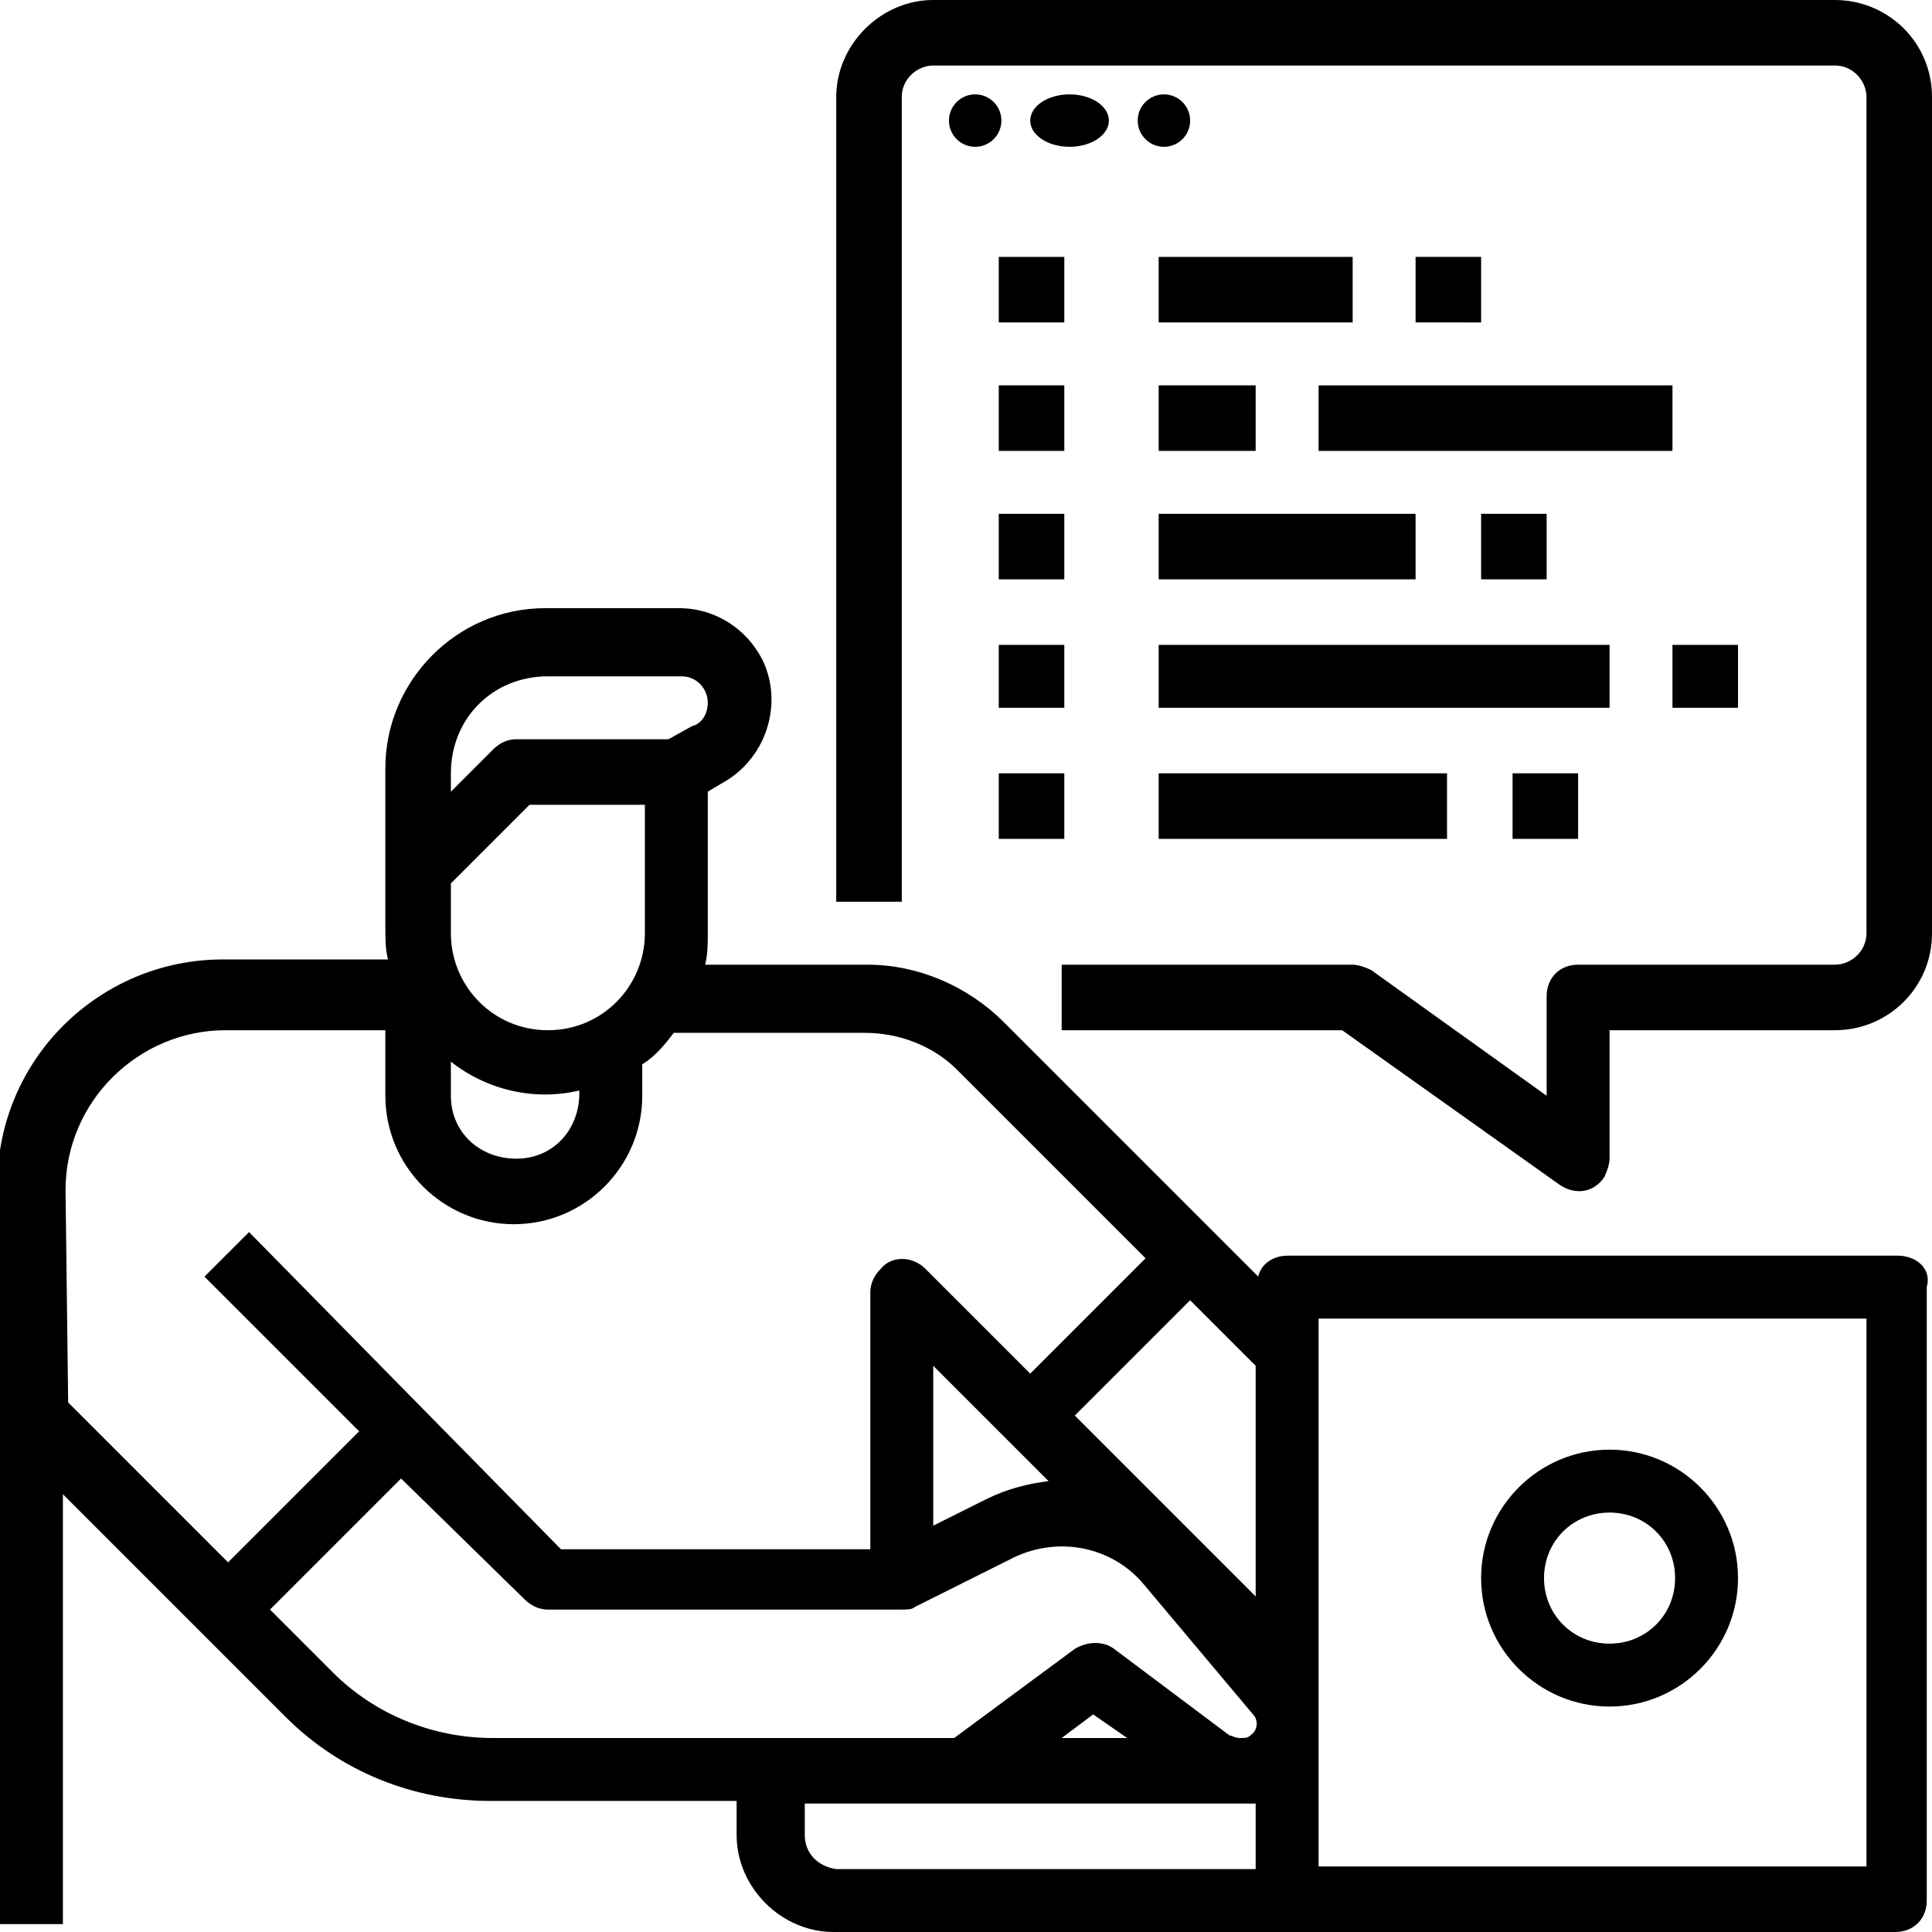
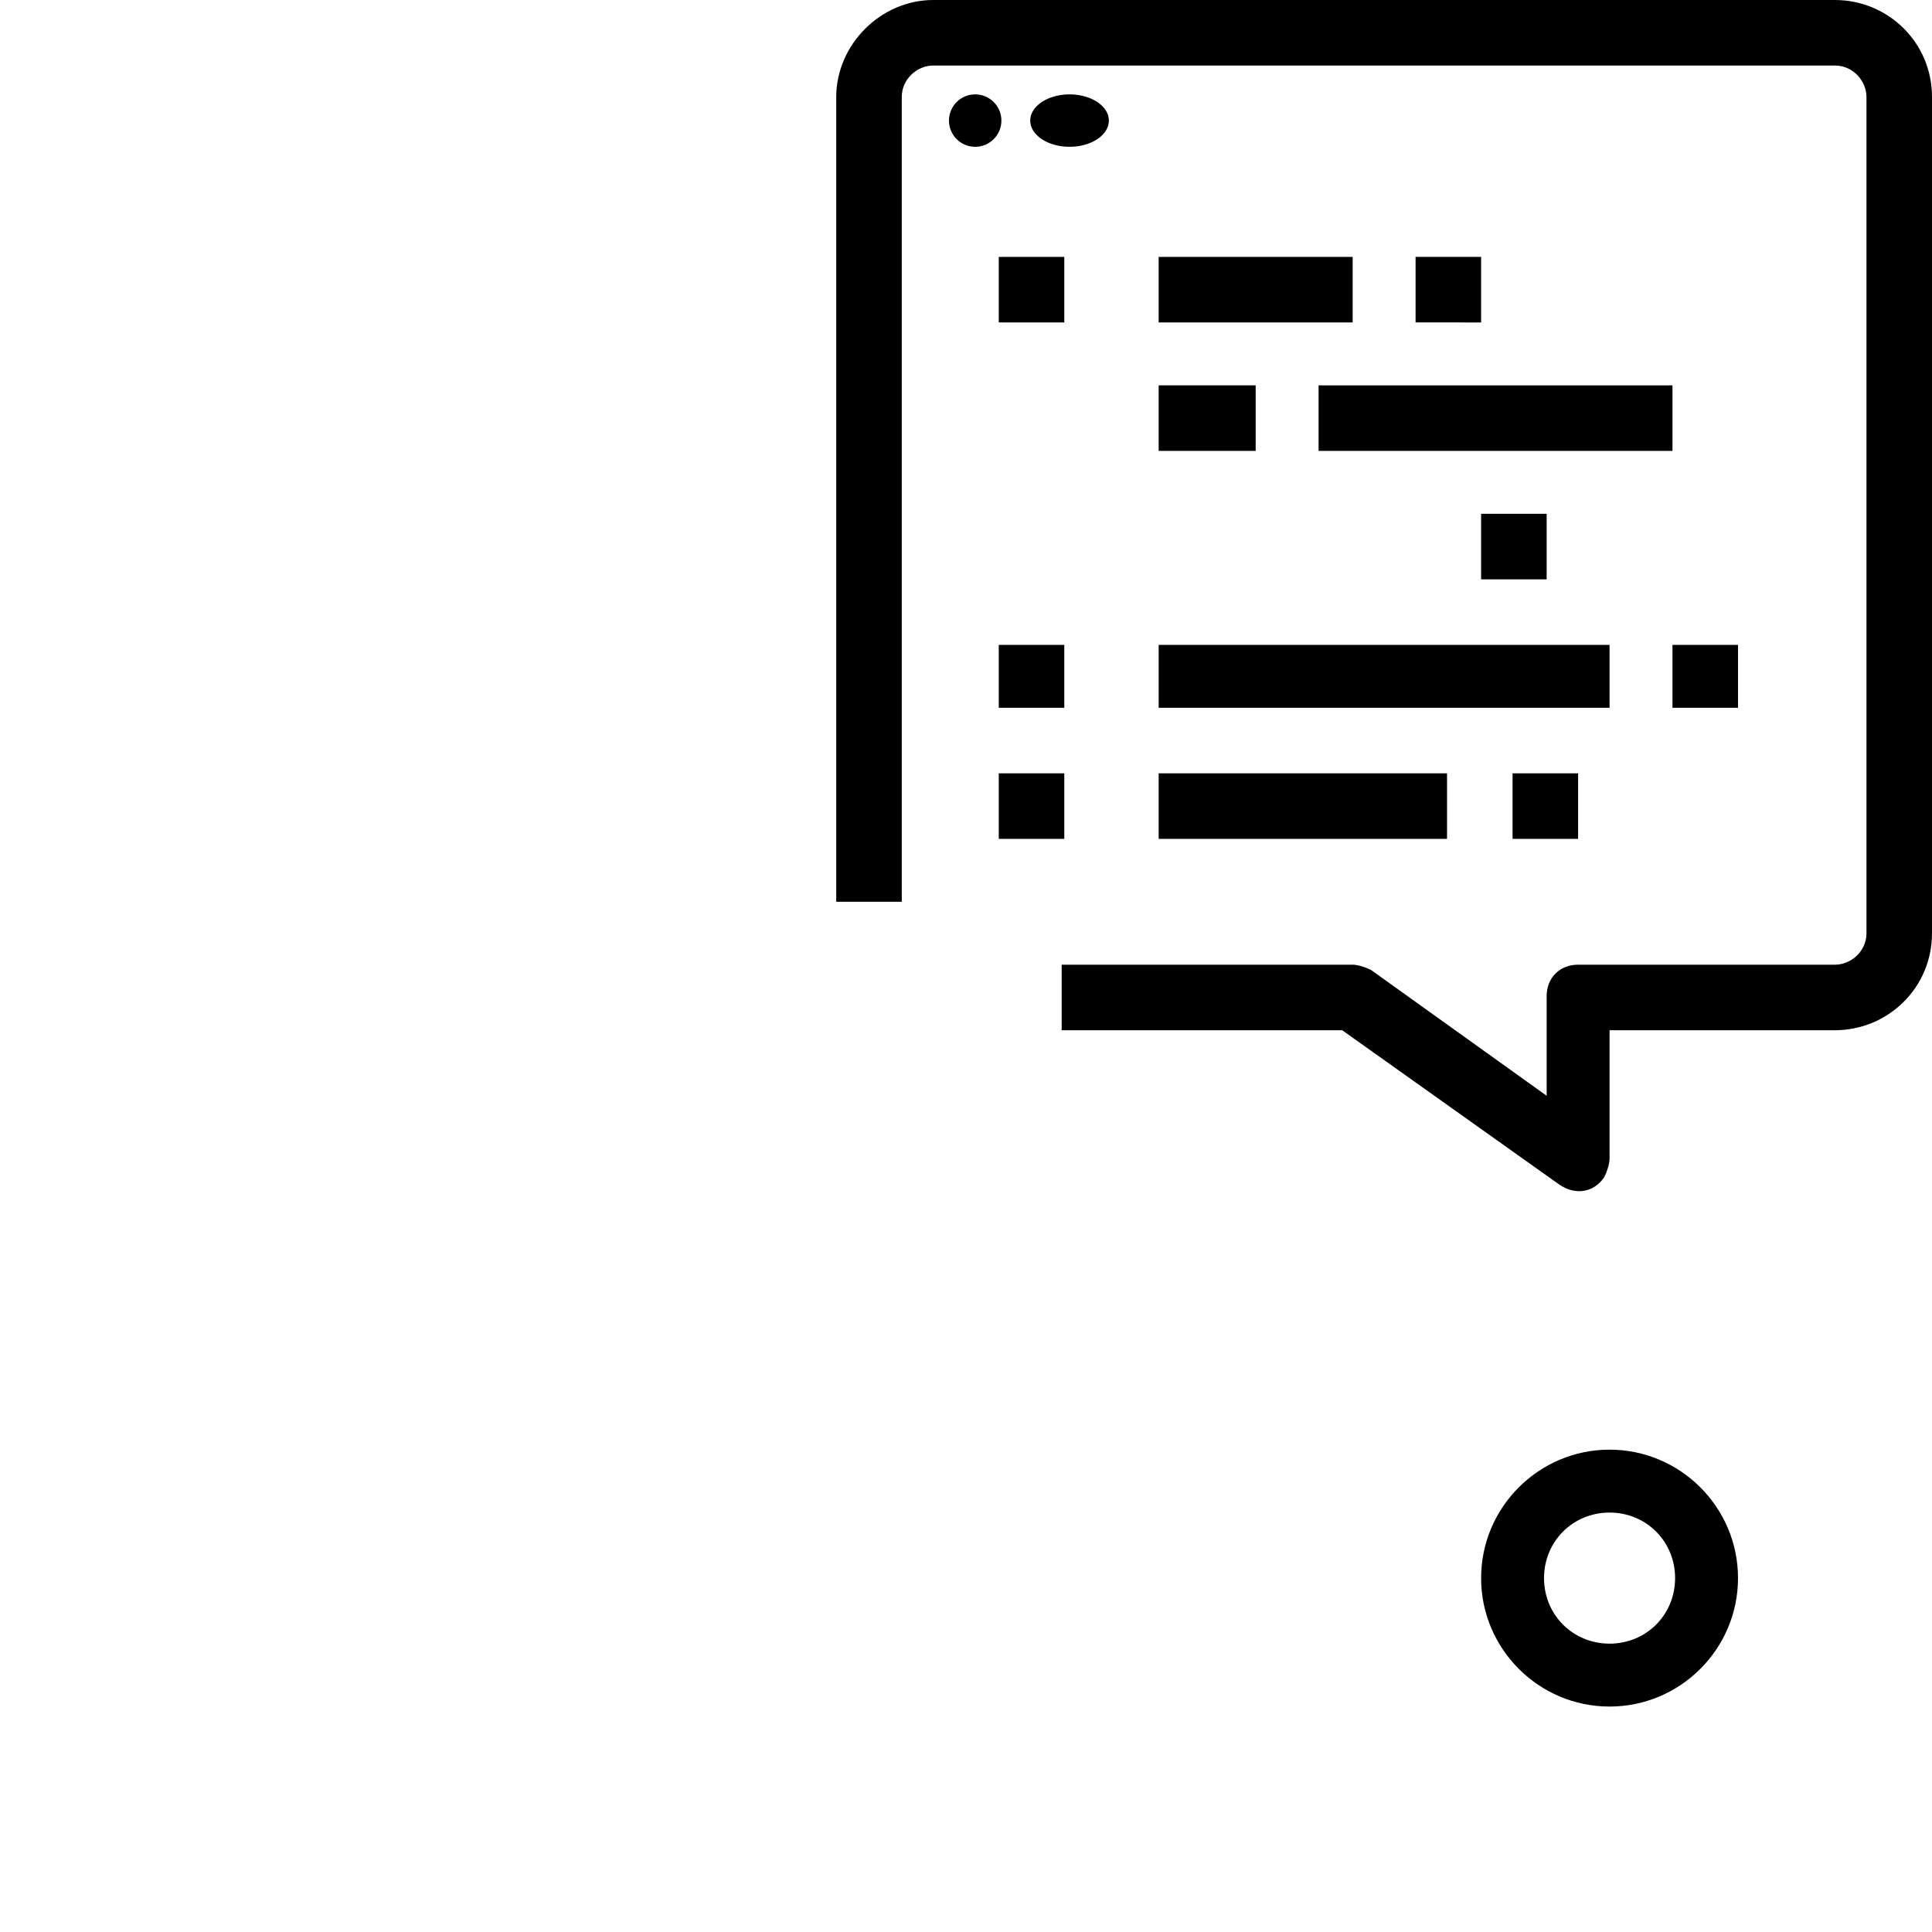
<svg xmlns="http://www.w3.org/2000/svg" version="1.1" id="Layer_1" x="0px" y="0px" viewBox="0 0 73.7 73.7" style="enable-background:new 0 0 73.7 73.7;" xml:space="preserve">
  <g id="software-development" transform="translate(-16 -16)">
-     <path id="Path_986" d="M88.4,63.9H65.1c-0.5,0-1,0.3-1.1,0.8L54.3,55c-1.4-1.4-3.3-2.2-5.2-2.2h-6.2C43,52.4,43,52,43,51.6v-5.4   l0.5-0.3c1.7-0.9,2.4-3,1.6-4.7c-0.6-1.2-1.8-2-3.2-2h-5.1c-3.4,0-6.1,2.8-6.1,6.1v6.1c0,0.4,0,0.8,0.1,1.2h-6.3   c-4.7,0-8.6,3.8-8.6,8.6v28.2h2.5V73l8.5,8.5c2.1,2.1,4.9,3.2,7.8,3.2h9.4V86c0,2,1.7,3.7,3.7,3.7h40.5c0.7,0,1.2-0.5,1.2-1.2V65.1   C89.7,64.4,89.1,63.9,88.4,63.9z M63.9,76.9L57,70l4.4-4.4l2.5,2.5L63.9,76.9z M56,72.5c-0.8,0.1-1.6,0.3-2.4,0.7l-2,1v-6.1   L56,72.5z M33.2,56.5c1.4,1.1,3.2,1.5,4.9,1.1v0.1c0,1.4-1,2.5-2.4,2.5c-1.4,0-2.5-1-2.5-2.4c0,0,0-0.1,0-0.1V56.5z M33.2,51.6   v-1.9l3-3h4.4v4.9c0,2-1.6,3.7-3.7,3.7C34.8,55.3,33.2,53.6,33.2,51.6L33.2,51.6L33.2,51.6z M36.9,41.8H42c0.6,0,1,0.5,1,1   c0,0.4-0.2,0.8-0.6,0.9l-0.9,0.5h-5.8c-0.3,0-0.6,0.1-0.9,0.4l-1.6,1.6v-0.7C33.2,43.4,34.8,41.8,36.9,41.8z M18.5,61.4   c0-3.4,2.8-6.1,6.1-6.1h6.1v2.5c0,2.7,2.2,4.9,4.9,4.9c2.7,0,4.9-2.2,4.9-4.9v-1.2c0.5-0.3,0.9-0.8,1.2-1.2h7.3   c1.3,0,2.6,0.5,3.5,1.4l7.2,7.2l-4.4,4.4l-4-4c-0.5-0.5-1.3-0.5-1.7,0c-0.2,0.2-0.4,0.5-0.4,0.9v9.8H37.4L25.5,63l-1.7,1.7l5.9,5.9   l-5,5l-6.1-6.1L18.5,61.4z M28.7,79.8l-2.4-2.4l5-5L36,77c0.2,0.2,0.5,0.4,0.9,0.4h13.5c0.2,0,0.4,0,0.5-0.1l3.8-1.9   c1.7-0.8,3.7-0.4,4.9,1l4.2,5c0.2,0.2,0.2,0.6-0.1,0.8c-0.1,0.1-0.2,0.1-0.4,0.1c-0.2,0-0.3-0.1-0.4-0.1l-4.4-3.3   c-0.4-0.3-1-0.3-1.5,0l-4.6,3.4H34.8C32.5,82.3,30.3,81.4,28.7,79.8L28.7,79.8z M59,82.3h-2.5l1.2-0.9L59,82.3z M46.7,86v-1.2h17.2   v2.5h-16C47.2,87.2,46.7,86.7,46.7,86L46.7,86z M87.2,87.2H66.3V66.3h20.9L87.2,87.2z" />
    <path id="Path_987" d="M77.4,81.1c2.7,0,4.9-2.2,4.9-4.9s-2.2-4.9-4.9-4.9c-2.7,0-4.9,2.2-4.9,4.9l0,0   C72.5,78.9,74.7,81.1,77.4,81.1z M77.4,73.7c1.4,0,2.5,1.1,2.5,2.5c0,1.4-1.1,2.5-2.5,2.5c-1.4,0-2.5-1.1-2.5-2.5l0,0   C74.9,74.8,76,73.7,77.4,73.7L77.4,73.7z" />
    <path id="Path_988" d="M86,16H51.6c-2,0-3.7,1.7-3.7,3.7v30.7h2.5V19.7c0-0.7,0.6-1.2,1.2-1.2H86c0.7,0,1.2,0.6,1.2,1.2v31.9   c0,0.7-0.6,1.2-1.2,1.2h-9.8c-0.7,0-1.2,0.5-1.2,1.2v3.8l-6.7-4.8c-0.2-0.1-0.5-0.2-0.7-0.2H56.5v2.5h10.7l8.3,5.9   c0.6,0.4,1.3,0.3,1.7-0.3c0.1-0.2,0.2-0.5,0.2-0.7v-4.9H86c2,0,3.7-1.6,3.7-3.7V19.7C89.7,17.6,88,16,86,16z" />
    <circle id="Ellipse_50" cx="53.2" cy="20.6" r="1" />
    <ellipse id="Ellipse_51" cx="56.8" cy="20.6" rx="1.5" ry="1" />
-     <circle id="Ellipse_52" cx="60.4" cy="20.6" r="1" />
    <path id="Path_989" d="M54.1,25.8h2.5v2.5h-2.5V25.8z" />
    <path id="Path_990" d="M60.2,25.8h7.4v2.5h-7.4V25.8z" />
    <path id="Path_991" d="M70,25.8h2.5v2.5H70V25.8z" />
-     <path id="Path_992" d="M54.1,30.7h2.5v2.5h-2.5V30.7z" />
    <path id="Path_993" d="M60.2,30.7h3.7v2.5h-3.7V30.7z" />
    <path id="Path_994" d="M66.3,30.7h13.5v2.5H66.3V30.7z" />
-     <path id="Path_995" d="M54.1,35.6h2.5v2.5h-2.5V35.6z" />
-     <path id="Path_996" d="M60.2,35.6H70v2.5h-9.8V35.6z" />
    <path id="Path_997" d="M72.5,35.6h2.5v2.5h-2.5V35.6z" />
    <path id="Path_998" d="M54.1,40.6h2.5V43h-2.5V40.6z" />
    <path id="Path_999" d="M60.2,40.6h17.2V43H60.2V40.6z" />
    <path id="Path_1000" d="M79.8,40.6h2.5V43h-2.5V40.6z" />
    <path id="Path_1001" d="M54.1,45.5h2.5v2.5h-2.5V45.5z" />
    <path id="Path_1002" d="M60.2,45.5h11v2.5h-11V45.5z" />
    <path id="Path_1003" d="M73.7,45.5h2.5v2.5h-2.5V45.5z" />
  </g>
</svg>